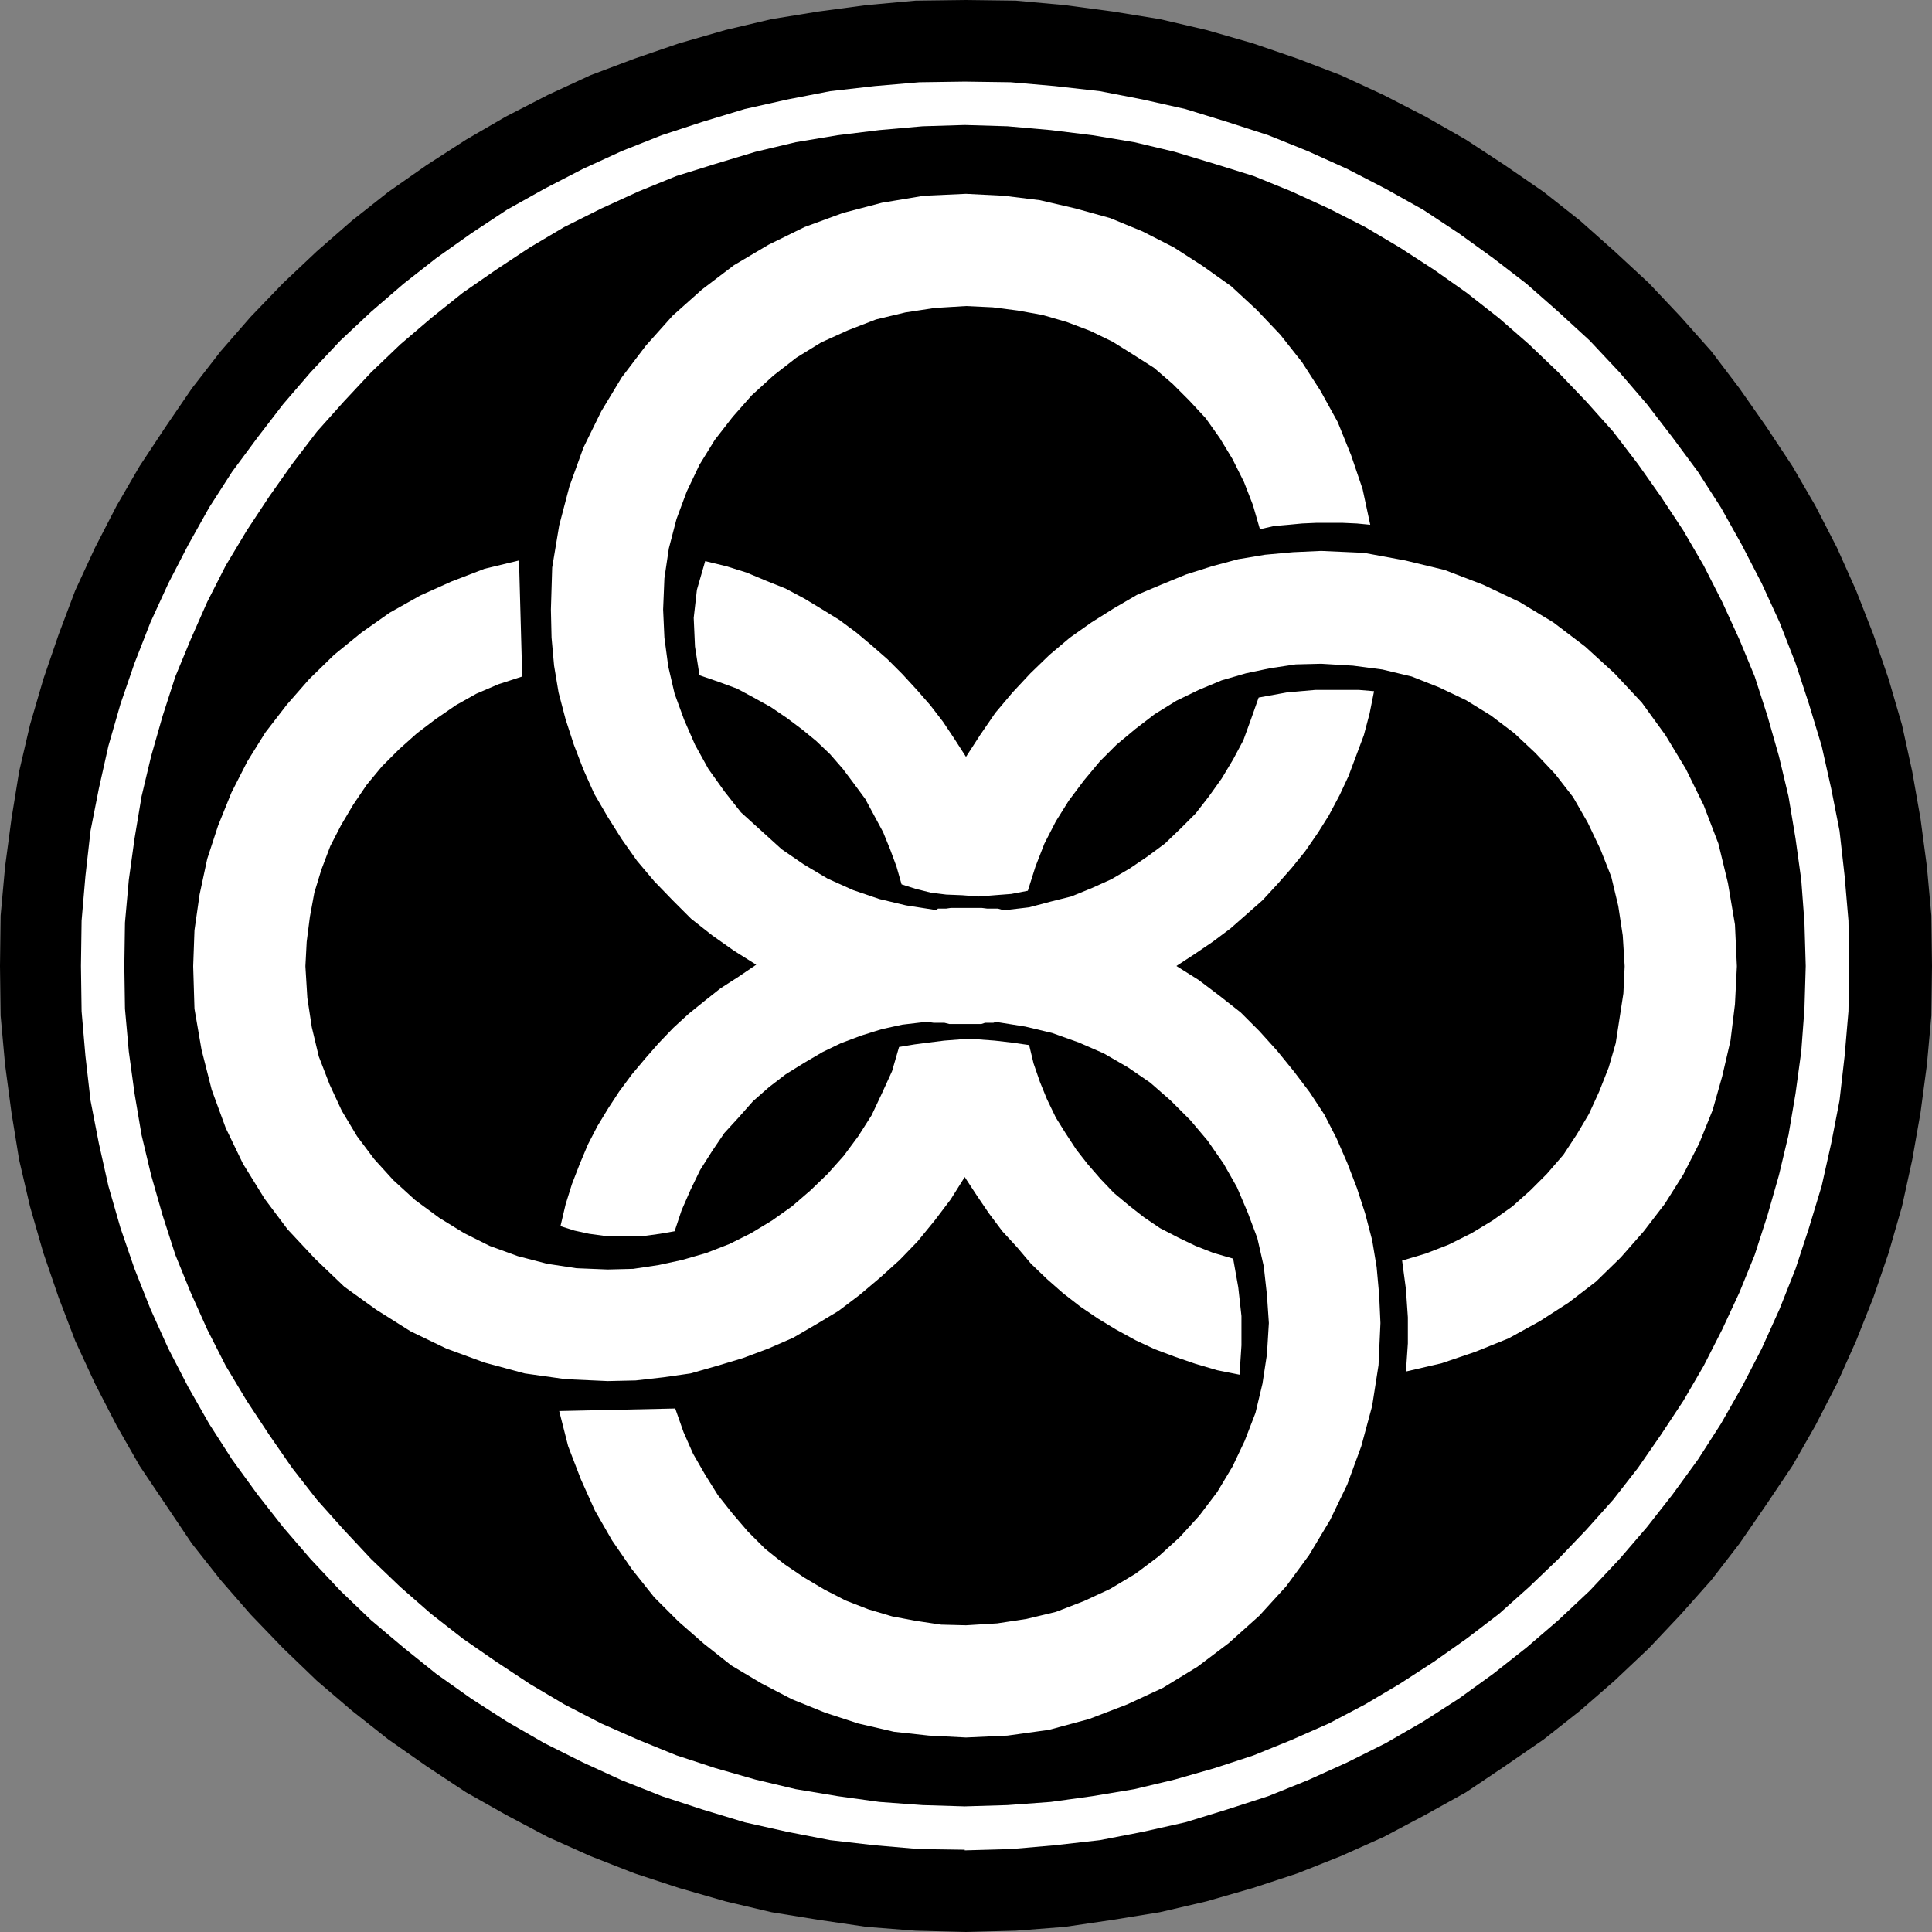
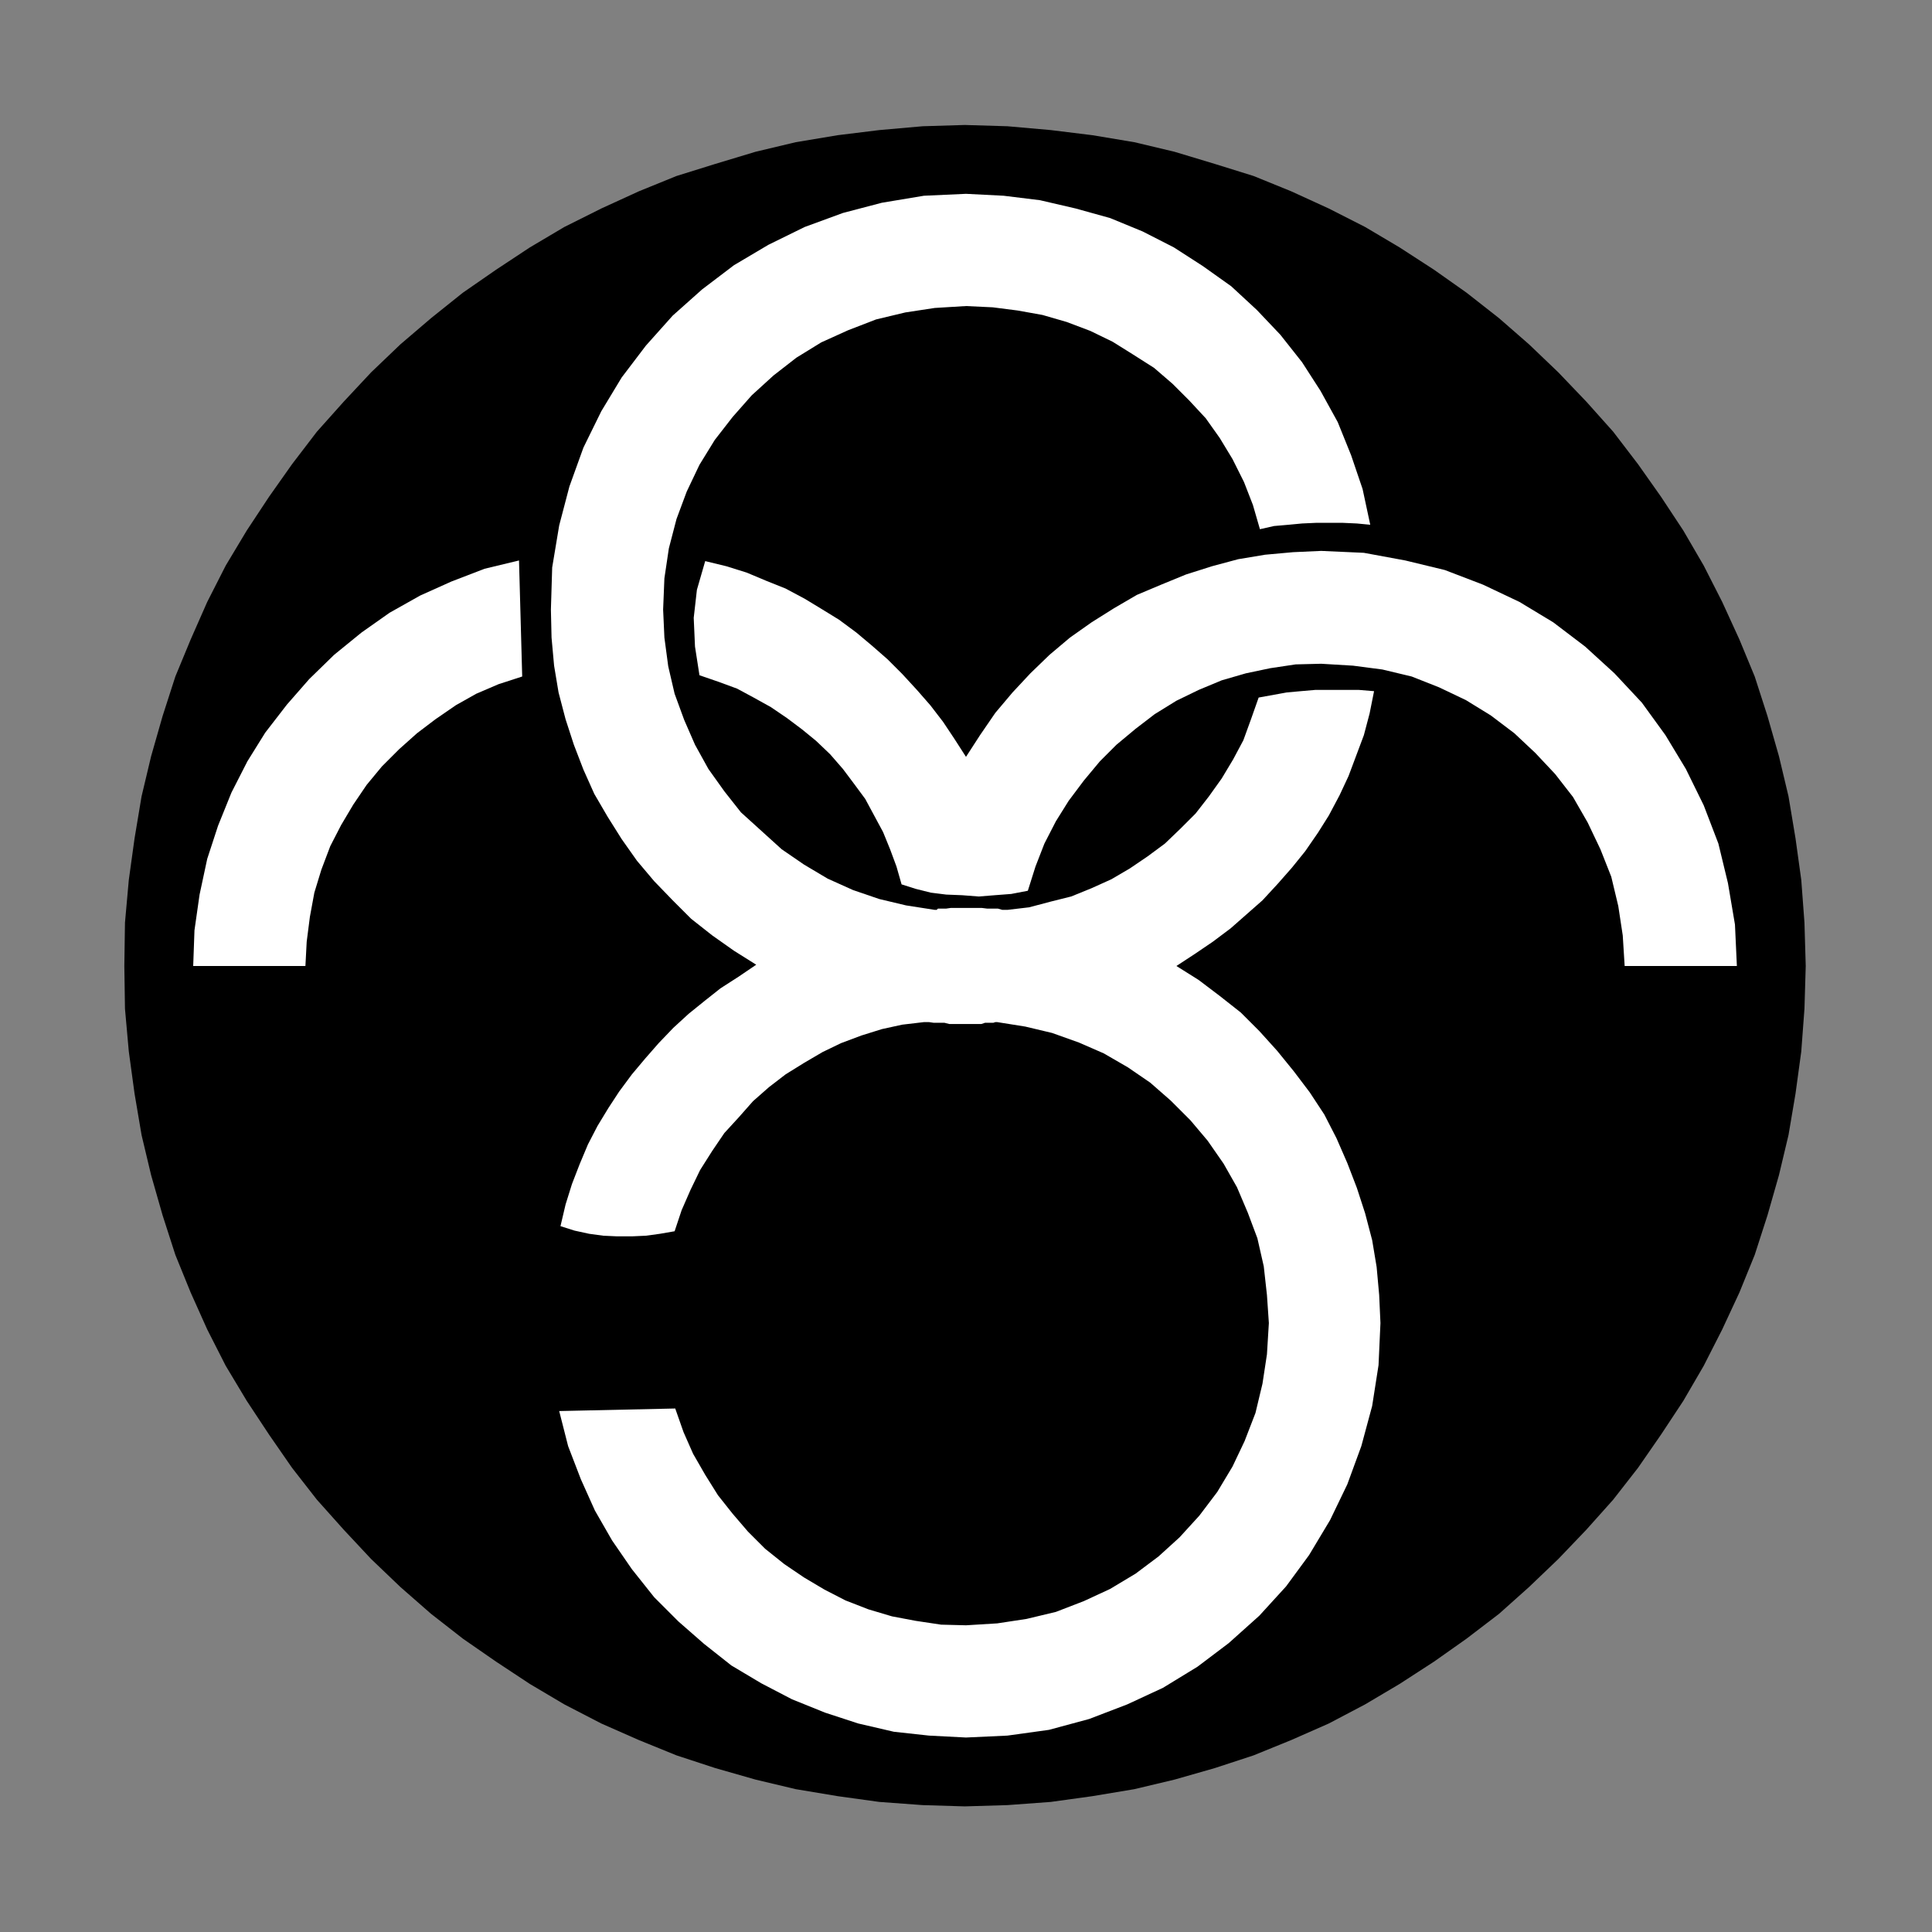
<svg xmlns="http://www.w3.org/2000/svg" xmlns:ns1="http://sodipodi.sourceforge.net/DTD/sodipodi-0.dtd" xmlns:ns2="http://www.inkscape.org/namespaces/inkscape" version="1.0" width="129.553mm" height="129.553mm" id="svg8" ns1:docname="Shape 181.wmf">
  <rect width="100%" height="100%" fill="#808080" stroke="none" />
  <ns1:namedview id="namedview8" pagecolor="#ffffff" bordercolor="#000000" borderopacity="0.25" ns2:showpageshadow="2" ns2:pageopacity="0.0" ns2:pagecheckerboard="0" ns2:deskcolor="#d1d1d1" ns2:document-units="mm" />
  <defs id="defs1">
    <pattern id="WMFhbasepattern" patternUnits="userSpaceOnUse" width="6" height="6" x="0" y="0" />
  </defs>
-   <path style="fill:#000000;fill-opacity:1;fill-rule:evenodd;stroke:none" d="m 244.824,489.647 -12.766,-0.323 -12.443,-0.97 -12.12,-1.778 -11.958,-1.939 -11.635,-2.747 -11.797,-3.394 -11.312,-3.717 -11.15,-4.363 -10.827,-4.848 -10.666,-5.656 -10.019,-5.656 -10.019,-6.626 -9.696,-6.787 -9.211,-7.272 -8.888,-7.595 -8.565,-8.242 -8.242,-8.565 -7.595,-8.726 -7.272,-9.211 -6.626,-9.858 L 35.39,371.518 29.573,361.337 24.078,350.672 19.069,339.844 14.867,328.856 10.989,317.544 7.595,305.747 4.848,293.95 2.909,281.992 1.293,269.872 0.162,257.429 0,244.824 0.162,232.057 1.293,219.614 l 1.616,-12.12 1.939,-11.958 2.747,-11.797 3.394,-11.635 3.878,-11.312 4.202,-11.15 5.01,-10.827 5.494,-10.666 5.818,-10.019 6.626,-10.019 6.626,-9.696 7.272,-9.373 7.595,-8.726 8.242,-8.565 8.565,-8.08 8.888,-7.757 9.211,-7.272 9.696,-6.787 10.019,-6.464 10.019,-5.818 10.666,-5.494 10.827,-5.01 11.15,-4.202 11.312,-3.878 L 183.901,7.595 195.536,4.848 207.494,2.909 219.614,1.293 232.057,0.162 244.824,0 l 12.605,0.162 12.443,1.131 12.12,1.616 11.958,1.939 11.797,2.747 11.797,3.394 11.312,3.878 10.989,4.202 10.827,5.01 10.666,5.494 10.181,5.818 9.858,6.464 9.858,6.787 9.211,7.272 8.726,7.757 8.726,8.08 8.08,8.565 7.757,8.726 7.11,9.373 6.787,9.696 6.626,10.019 5.818,10.019 5.494,10.666 4.848,10.827 4.363,11.15 3.878,11.312 3.394,11.635 2.586,11.797 2.101,11.958 1.616,12.12 1.131,12.443 0.162,12.766 -0.162,12.605 -1.131,12.443 -1.616,12.12 -2.101,11.958 -2.586,11.797 -3.394,11.797 -3.878,11.312 -4.363,10.989 -4.848,10.827 -5.494,10.666 -5.818,10.181 -6.626,9.858 -6.787,9.858 -7.11,9.211 -7.757,8.726 -8.08,8.565 -8.726,8.242 -8.726,7.595 -9.211,7.272 -9.858,6.787 -9.858,6.626 -10.181,5.656 -10.666,5.656 -10.827,4.848 -10.989,4.363 -11.312,3.717 -11.797,3.394 -11.797,2.747 -11.958,1.939 -12.12,1.778 -12.443,0.97 -12.605,0.323 z" id="path1" />
-   <path style="fill:#ffffff;fill-opacity:1;fill-rule:evenodd;stroke:none" d="m 244.501,468.801 -11.474,-0.162 -11.312,-0.97 -11.312,-1.293 -10.827,-2.101 -10.827,-2.424 -10.666,-3.232 -10.342,-3.394 -10.181,-4.04 -9.858,-4.525 -9.696,-4.848 -9.534,-5.494 -9.05,-5.818 -8.888,-6.302 -8.242,-6.626 -8.242,-6.949 -7.757,-7.434 -7.595,-8.08 -6.949,-8.08 -6.464,-8.242 -6.464,-8.888 -5.818,-9.05 -5.333,-9.373 -5.01,-9.696 -4.525,-10.019 -4.04,-10.181 -3.555,-10.342 -3.07,-10.666 -2.424,-10.827 -2.101,-10.827 -1.293,-11.312 -0.97,-11.312 -0.162,-11.474 0.162,-11.474 0.97,-11.312 1.293,-11.474 2.101,-10.666 2.424,-10.827 3.07,-10.666 3.555,-10.342 4.04,-10.342 4.525,-9.858 5.01,-9.696 5.333,-9.534 5.818,-9.05 6.464,-8.726 6.464,-8.403 6.949,-8.08 7.595,-8.08 7.757,-7.272 8.242,-7.11 8.242,-6.464 8.888,-6.302 9.05,-5.979 9.534,-5.333 9.696,-5.01 9.858,-4.525 10.181,-4.04 10.342,-3.394 10.666,-3.232 10.827,-2.424 10.827,-2.101 11.312,-1.293 11.312,-0.97 11.474,-0.162 11.635,0.162 11.15,0.97 11.474,1.293 10.827,2.101 10.827,2.424 10.504,3.232 10.504,3.394 10.019,4.04 10.019,4.525 9.696,5.01 9.534,5.333 9.05,5.979 8.726,6.302 8.403,6.464 8.08,7.11 7.918,7.272 7.595,8.08 6.949,8.08 6.464,8.403 6.464,8.726 5.818,9.05 5.333,9.534 5.01,9.696 4.525,9.858 4.04,10.342 3.394,10.342 3.232,10.666 2.424,10.827 2.101,10.666 1.293,11.474 0.97,11.312 0.162,11.474 -0.162,11.474 -0.97,11.312 -1.293,11.312 -2.101,10.827 -2.424,10.827 -3.232,10.666 -3.394,10.342 -4.04,10.181 -4.525,10.019 -5.01,9.696 -5.333,9.373 -5.818,9.05 -6.464,8.888 -6.464,8.242 -6.949,8.08 -7.595,8.08 -7.918,7.434 -8.08,6.949 -8.403,6.626 -8.726,6.302 -9.05,5.818 -9.534,5.494 -9.696,4.848 -10.019,4.525 -10.019,4.04 -10.504,3.394 -10.504,3.232 -10.827,2.424 -10.827,2.101 -11.474,1.293 -11.15,0.97 -11.635,0.323 v 0 z" id="path2" />
  <path style="fill:#000000;fill-opacity:1;fill-rule:evenodd;stroke:none" d="m 244.501,457.812 -10.666,-0.323 -10.989,-0.808 -10.504,-1.454 -10.666,-1.778 -10.181,-2.424 -10.181,-2.909 -9.858,-3.232 -9.534,-3.878 -9.534,-4.202 -9.373,-4.848 -8.726,-5.171 -8.565,-5.656 -8.403,-5.818 -8.08,-6.302 -7.757,-6.787 -7.434,-7.11 -6.949,-7.434 -6.787,-7.595 -6.302,-8.08 -5.818,-8.403 -5.656,-8.565 -5.333,-8.888 -4.686,-9.211 -4.202,-9.373 -3.878,-9.534 -3.232,-10.019 -2.909,-10.181 -2.424,-10.181 -1.778,-10.504 -1.454,-10.666 -0.97,-10.827 -0.162,-10.827 0.162,-10.989 0.97,-10.827 1.454,-10.504 1.778,-10.666 2.424,-10.181 2.909,-10.181 3.232,-10.019 3.878,-9.373 4.202,-9.534 4.686,-9.211 5.333,-8.888 5.656,-8.565 5.818,-8.242 6.302,-8.242 6.787,-7.595 6.949,-7.434 7.434,-7.11 7.757,-6.626 8.08,-6.464 8.403,-5.818 8.565,-5.656 8.726,-5.171 9.373,-4.686 9.534,-4.363 9.534,-3.878 9.858,-3.07 10.181,-3.07 10.181,-2.424 10.666,-1.778 10.504,-1.293 10.989,-0.97 10.666,-0.323 10.827,0.323 10.989,0.97 10.504,1.293 10.666,1.778 10.181,2.424 10.181,3.07 9.858,3.07 9.534,3.878 9.534,4.363 9.211,4.686 8.726,5.171 8.726,5.656 8.242,5.818 8.242,6.464 7.595,6.626 7.434,7.11 7.11,7.434 6.787,7.595 6.302,8.242 5.818,8.242 5.656,8.565 5.171,8.888 4.686,9.211 4.363,9.534 3.878,9.373 3.232,10.019 2.909,10.181 2.424,10.181 1.778,10.666 1.454,10.504 0.808,10.827 0.323,10.989 -0.323,10.827 -0.808,10.827 -1.454,10.666 -1.778,10.504 -2.424,10.181 -2.909,10.181 -3.232,10.019 -3.878,9.534 -4.363,9.373 -4.686,9.211 -5.171,8.888 -5.656,8.565 -5.818,8.403 -6.302,8.08 -6.787,7.595 -7.11,7.434 -7.434,7.11 -7.595,6.787 -8.242,6.302 -8.242,5.818 -8.726,5.656 -8.726,5.171 -9.211,4.848 -9.534,4.202 -9.534,3.878 -9.858,3.232 -10.181,2.909 -10.181,2.424 -10.666,1.778 -10.504,1.454 -10.989,0.808 -10.827,0.323 z" id="path3" />
  <path style="fill:#ffffff;fill-opacity:1;fill-rule:evenodd;stroke:none" d="m 48.965,244.824 0.323,-9.05 1.293,-9.05 1.939,-9.05 2.747,-8.403 3.394,-8.403 4.04,-7.918 4.525,-7.272 5.494,-7.11 5.656,-6.464 6.302,-6.141 6.949,-5.656 7.11,-5.01 7.757,-4.363 7.918,-3.555 8.403,-3.232 8.726,-2.101 0.808,29.411 -5.979,1.939 -5.656,2.424 -5.171,2.909 -5.171,3.555 -4.686,3.555 -4.525,4.04 -4.363,4.363 -3.878,4.686 -3.394,5.01 -3.07,5.171 -2.747,5.333 -2.262,5.979 -1.778,5.818 -1.131,6.141 -0.808,6.302 -0.323,6.141 H 48.965 Z" id="path4" />
  <path style="fill:#ffffff;fill-opacity:1;fill-rule:evenodd;stroke:none" d="m 411.756,244.824 -0.485,-7.757 -1.131,-7.434 -1.778,-7.434 -2.747,-6.949 -3.232,-6.787 -3.717,-6.464 -4.525,-5.818 -5.01,-5.333 -5.333,-5.01 -5.979,-4.525 -6.302,-3.878 -6.787,-3.232 -6.949,-2.747 -7.434,-1.778 -7.434,-0.97 -8.08,-0.485 -6.464,0.162 -6.464,0.97 -6.141,1.293 -6.141,1.778 -5.818,2.424 -5.656,2.747 -5.494,3.394 -4.848,3.717 -4.848,4.04 -4.202,4.202 -4.04,4.848 -3.878,5.171 -3.232,5.171 -2.909,5.656 -2.262,5.818 -1.939,6.141 -4.202,0.808 -4.202,0.323 -4.04,0.323 -4.202,-0.323 -4.04,-0.162 -3.878,-0.485 -3.878,-0.97 -3.555,-1.131 -1.293,-4.525 -1.616,-4.363 -1.778,-4.363 -2.262,-4.202 -2.262,-4.202 -2.747,-3.717 -2.909,-3.878 -3.232,-3.717 -3.555,-3.394 -3.555,-2.909 -3.878,-2.909 -4.04,-2.747 -4.363,-2.424 -4.202,-2.262 -4.848,-1.778 -4.686,-1.616 -1.131,-7.272 -0.323,-7.272 0.808,-7.11 2.101,-7.272 5.333,1.293 5.171,1.616 5.01,2.101 4.848,1.939 4.848,2.586 4.525,2.747 4.202,2.586 4.363,3.232 4.04,3.394 3.878,3.394 3.717,3.717 3.717,4.04 3.394,3.878 3.232,4.202 2.909,4.363 2.909,4.525 3.555,-5.494 3.878,-5.656 4.363,-5.171 4.525,-4.848 4.848,-4.686 5.171,-4.363 5.494,-3.878 5.656,-3.555 5.818,-3.394 6.141,-2.586 6.302,-2.586 6.626,-2.101 6.626,-1.778 6.787,-1.131 7.11,-0.646 7.11,-0.323 10.827,0.485 10.504,1.939 10.019,2.424 9.696,3.717 9.211,4.363 8.565,5.171 8.08,6.141 7.434,6.787 6.949,7.434 5.979,8.242 5.171,8.565 4.525,9.211 3.717,9.696 2.424,10.019 1.778,10.504 0.485,10.504 h -28.442 z" id="path5" />
-   <path style="fill:#ffffff;fill-opacity:1;fill-rule:evenodd;stroke:none" d="m 48.965,244.824 v 0.162 l 0.323,10.666 1.778,10.342 2.586,10.181 3.555,9.696 4.363,9.05 5.494,8.888 5.818,7.757 6.949,7.434 7.434,7.11 8.08,5.818 8.726,5.494 9.05,4.363 9.696,3.555 10.181,2.747 10.342,1.454 10.666,0.485 7.11,-0.162 7.11,-0.808 6.787,-0.97 6.787,-1.939 6.464,-1.939 6.464,-2.424 6.302,-2.747 5.818,-3.394 5.656,-3.394 5.333,-4.04 5.171,-4.363 5.01,-4.525 4.525,-4.686 4.363,-5.333 4.04,-5.333 3.555,-5.656 3.07,4.686 3.07,4.525 3.394,4.525 3.717,4.04 3.555,4.202 4.04,3.878 4.04,3.555 4.363,3.394 4.525,3.07 4.525,2.747 5.01,2.747 4.848,2.262 5.171,1.939 5.171,1.778 5.494,1.616 5.656,1.131 0.485,-7.434 v -7.434 l -0.808,-7.272 -1.293,-7.272 -5.01,-1.454 -4.525,-1.778 -4.363,-2.101 -4.686,-2.424 -4.04,-2.747 -3.717,-2.909 -3.878,-3.232 -3.394,-3.555 -3.232,-3.717 -2.909,-3.717 -2.747,-4.202 -2.424,-3.878 -2.262,-4.686 -1.778,-4.363 -1.616,-4.686 -1.131,-4.686 -4.525,-0.646 -4.202,-0.485 -4.363,-0.323 h -4.202 l -4.202,0.323 -3.878,0.485 -3.717,0.485 -3.878,0.646 -1.778,6.141 -2.586,5.656 -2.586,5.494 -3.394,5.333 -3.717,5.01 -4.04,4.525 -4.363,4.202 -4.686,4.04 -5.01,3.555 -5.333,3.232 -5.494,2.747 -5.818,2.262 -6.141,1.778 -5.979,1.293 -6.464,0.97 -6.464,0.162 -7.918,-0.323 -7.434,-1.131 -7.434,-1.939 -7.11,-2.586 -6.464,-3.232 -6.302,-3.878 -6.141,-4.525 -5.494,-5.01 -4.848,-5.333 -4.363,-5.818 -3.878,-6.464 -3.07,-6.626 -2.747,-7.11 -1.778,-7.434 -1.131,-7.434 -0.485,-7.918 v -0.162 H 48.965 Z" id="path6" />
-   <path style="fill:#ffffff;fill-opacity:1;fill-rule:evenodd;stroke:none" d="m 411.756,244.824 v 0.162 l -0.323,6.787 -0.97,6.302 -0.97,6.302 -1.778,6.141 -2.424,6.141 -2.586,5.656 -3.07,5.171 -3.394,5.171 -4.202,4.848 -4.202,4.202 -4.525,4.04 -5.01,3.555 -5.333,3.232 -5.818,2.909 -5.818,2.262 -5.979,1.778 0.97,7.272 0.485,7.11 v 6.626 l -0.485,7.11 9.05,-2.101 8.565,-2.909 8.403,-3.394 7.918,-4.363 7.272,-4.686 6.949,-5.333 6.302,-6.141 5.818,-6.626 5.333,-6.949 4.686,-7.434 4.04,-7.918 3.394,-8.403 2.424,-8.565 2.101,-9.05 1.131,-9.211 0.485,-9.534 v -0.162 h -28.442 z" id="path7" />
  <path style="fill:#ffffff;fill-opacity:1;fill-rule:evenodd;stroke:none" d="m 141.723,357.62 2.262,8.888 3.232,8.403 3.555,7.918 4.363,7.595 5.01,7.272 5.656,7.11 6.141,6.141 6.464,5.656 6.949,5.494 7.595,4.525 7.757,4.04 8.403,3.394 8.403,2.747 9.05,2.101 8.888,0.97 9.373,0.485 10.504,-0.485 10.504,-1.454 10.181,-2.747 9.696,-3.717 9.05,-4.202 8.726,-5.333 7.918,-5.979 7.757,-6.949 6.787,-7.434 5.818,-7.918 5.333,-8.888 4.363,-9.05 3.555,-9.696 2.747,-10.181 1.616,-10.342 0.485,-10.666 -0.323,-7.11 -0.646,-7.11 -1.131,-6.787 -1.778,-6.787 -2.101,-6.464 -2.424,-6.302 -2.747,-6.302 -3.07,-5.979 -3.717,-5.656 -4.04,-5.333 -4.202,-5.171 -4.525,-5.01 -4.686,-4.686 -5.333,-4.202 -5.333,-4.04 -5.656,-3.555 4.686,-3.07 4.525,-3.07 4.525,-3.394 4.04,-3.555 4.04,-3.555 3.878,-4.202 3.555,-4.04 3.394,-4.202 3.232,-4.686 2.747,-4.363 2.747,-5.171 2.262,-4.848 1.939,-5.171 1.939,-5.171 1.454,-5.494 1.131,-5.656 -3.878,-0.323 h -3.555 -3.878 -3.555 l -3.717,0.323 -3.555,0.323 -3.555,0.646 -3.555,0.646 -1.939,5.494 -1.939,5.333 -2.586,4.848 -2.909,4.848 -3.232,4.525 -3.394,4.363 -3.717,3.717 -4.04,3.878 -4.363,3.232 -4.525,3.07 -4.686,2.747 -5.01,2.262 -5.171,2.101 -5.171,1.293 -5.494,1.454 -5.494,0.646 h -1.293 l -1.131,-0.323 h -1.293 -1.454 l -1.293,-0.162 h -1.293 -1.454 -1.293 -1.293 -1.454 -1.131 l -1.131,0.162 h -1.131 -0.97 l -0.323,0.323 h -0.485 l -7.272,-1.131 -6.787,-1.616 -6.626,-2.262 -6.464,-2.909 -5.979,-3.555 -5.656,-3.878 -5.171,-4.686 -5.171,-4.686 -4.202,-5.333 -4.04,-5.656 -3.394,-6.141 -2.747,-6.302 -2.424,-6.626 -1.616,-6.949 -0.97,-7.272 -0.323,-7.11 0.323,-7.918 1.131,-7.595 1.939,-7.434 2.586,-6.949 3.232,-6.787 3.878,-6.302 4.525,-5.818 4.848,-5.494 5.494,-5.01 5.818,-4.525 6.302,-3.878 6.787,-3.07 7.11,-2.747 7.434,-1.778 7.434,-1.131 7.918,-0.485 6.787,0.323 6.302,0.808 6.302,1.131 6.141,1.778 5.979,2.262 5.656,2.747 5.171,3.232 5.333,3.394 4.686,4.04 4.202,4.202 4.202,4.525 3.555,5.01 3.232,5.333 2.909,5.818 2.262,5.818 1.778,6.141 3.555,-0.808 3.717,-0.323 3.394,-0.323 3.555,-0.162 h 3.394 3.394 l 3.555,0.162 3.394,0.323 -1.939,-9.05 -2.909,-8.565 -3.394,-8.403 -4.363,-7.918 -4.686,-7.272 -5.494,-6.949 -5.979,-6.302 -6.464,-5.979 -7.272,-5.171 -7.272,-4.686 -7.918,-4.04 -8.242,-3.394 -8.726,-2.424 -9.05,-2.101 -9.211,-1.131 -9.534,-0.485 -10.666,0.485 -10.666,1.778 -9.858,2.586 -9.696,3.555 -9.211,4.525 -8.726,5.171 -8.08,6.141 -7.434,6.626 -6.787,7.595 -6.141,8.08 -5.171,8.565 -4.525,9.211 -3.555,9.858 -2.586,9.858 -1.778,10.666 -0.323,10.666 0.162,7.11 0.646,7.11 1.131,6.787 1.778,6.787 2.101,6.464 2.424,6.302 2.747,6.141 3.394,5.818 3.555,5.656 3.878,5.494 4.363,5.171 4.686,4.848 4.686,4.686 5.333,4.202 5.494,3.878 5.656,3.555 -4.525,3.07 -4.525,2.909 -3.878,3.07 -4.202,3.394 -3.878,3.555 -3.717,3.878 -3.394,3.878 -3.394,4.04 -3.232,4.363 -2.747,4.202 -2.747,4.525 -2.424,4.686 -2.101,5.01 -1.939,5.01 -1.616,5.171 -1.293,5.494 3.555,1.131 3.717,0.808 3.555,0.485 3.555,0.162 h 3.717 l 3.555,-0.162 3.555,-0.485 3.717,-0.646 1.778,-5.333 2.262,-5.171 2.424,-5.01 3.07,-4.848 3.07,-4.525 3.555,-3.878 3.717,-4.202 4.04,-3.555 4.202,-3.232 4.686,-2.909 4.686,-2.747 4.686,-2.262 5.171,-1.939 5.171,-1.616 5.171,-1.131 5.494,-0.646 h 1.293 l 1.131,0.162 h 1.454 1.293 l 1.293,0.323 h 1.454 1.454 1.293 1.293 1.454 1.131 l 0.97,-0.323 h 1.293 0.808 l 0.485,-0.162 h 0.485 l 7.11,1.131 6.787,1.616 6.787,2.424 6.302,2.747 6.141,3.555 5.656,3.878 5.171,4.525 5.01,5.01 4.363,5.171 4.04,5.818 3.394,5.979 2.747,6.464 2.424,6.464 1.616,7.11 0.808,7.272 0.485,7.11 -0.485,7.918 -1.131,7.434 -1.778,7.434 -2.747,7.11 -3.07,6.464 -3.878,6.464 -4.525,5.979 -5.01,5.494 -5.333,4.848 -5.818,4.363 -6.464,3.878 -6.626,3.07 -7.11,2.747 -7.434,1.778 -7.434,1.131 -7.918,0.485 -6.302,-0.162 -6.464,-0.97 -5.979,-1.131 -5.979,-1.778 -5.818,-2.262 -5.333,-2.747 -5.171,-3.07 -5.01,-3.394 -4.848,-3.878 -4.363,-4.363 -3.878,-4.525 -3.717,-4.686 -3.232,-5.171 -3.07,-5.333 -2.424,-5.494 -2.101,-5.979 z" id="path8" />
</svg>